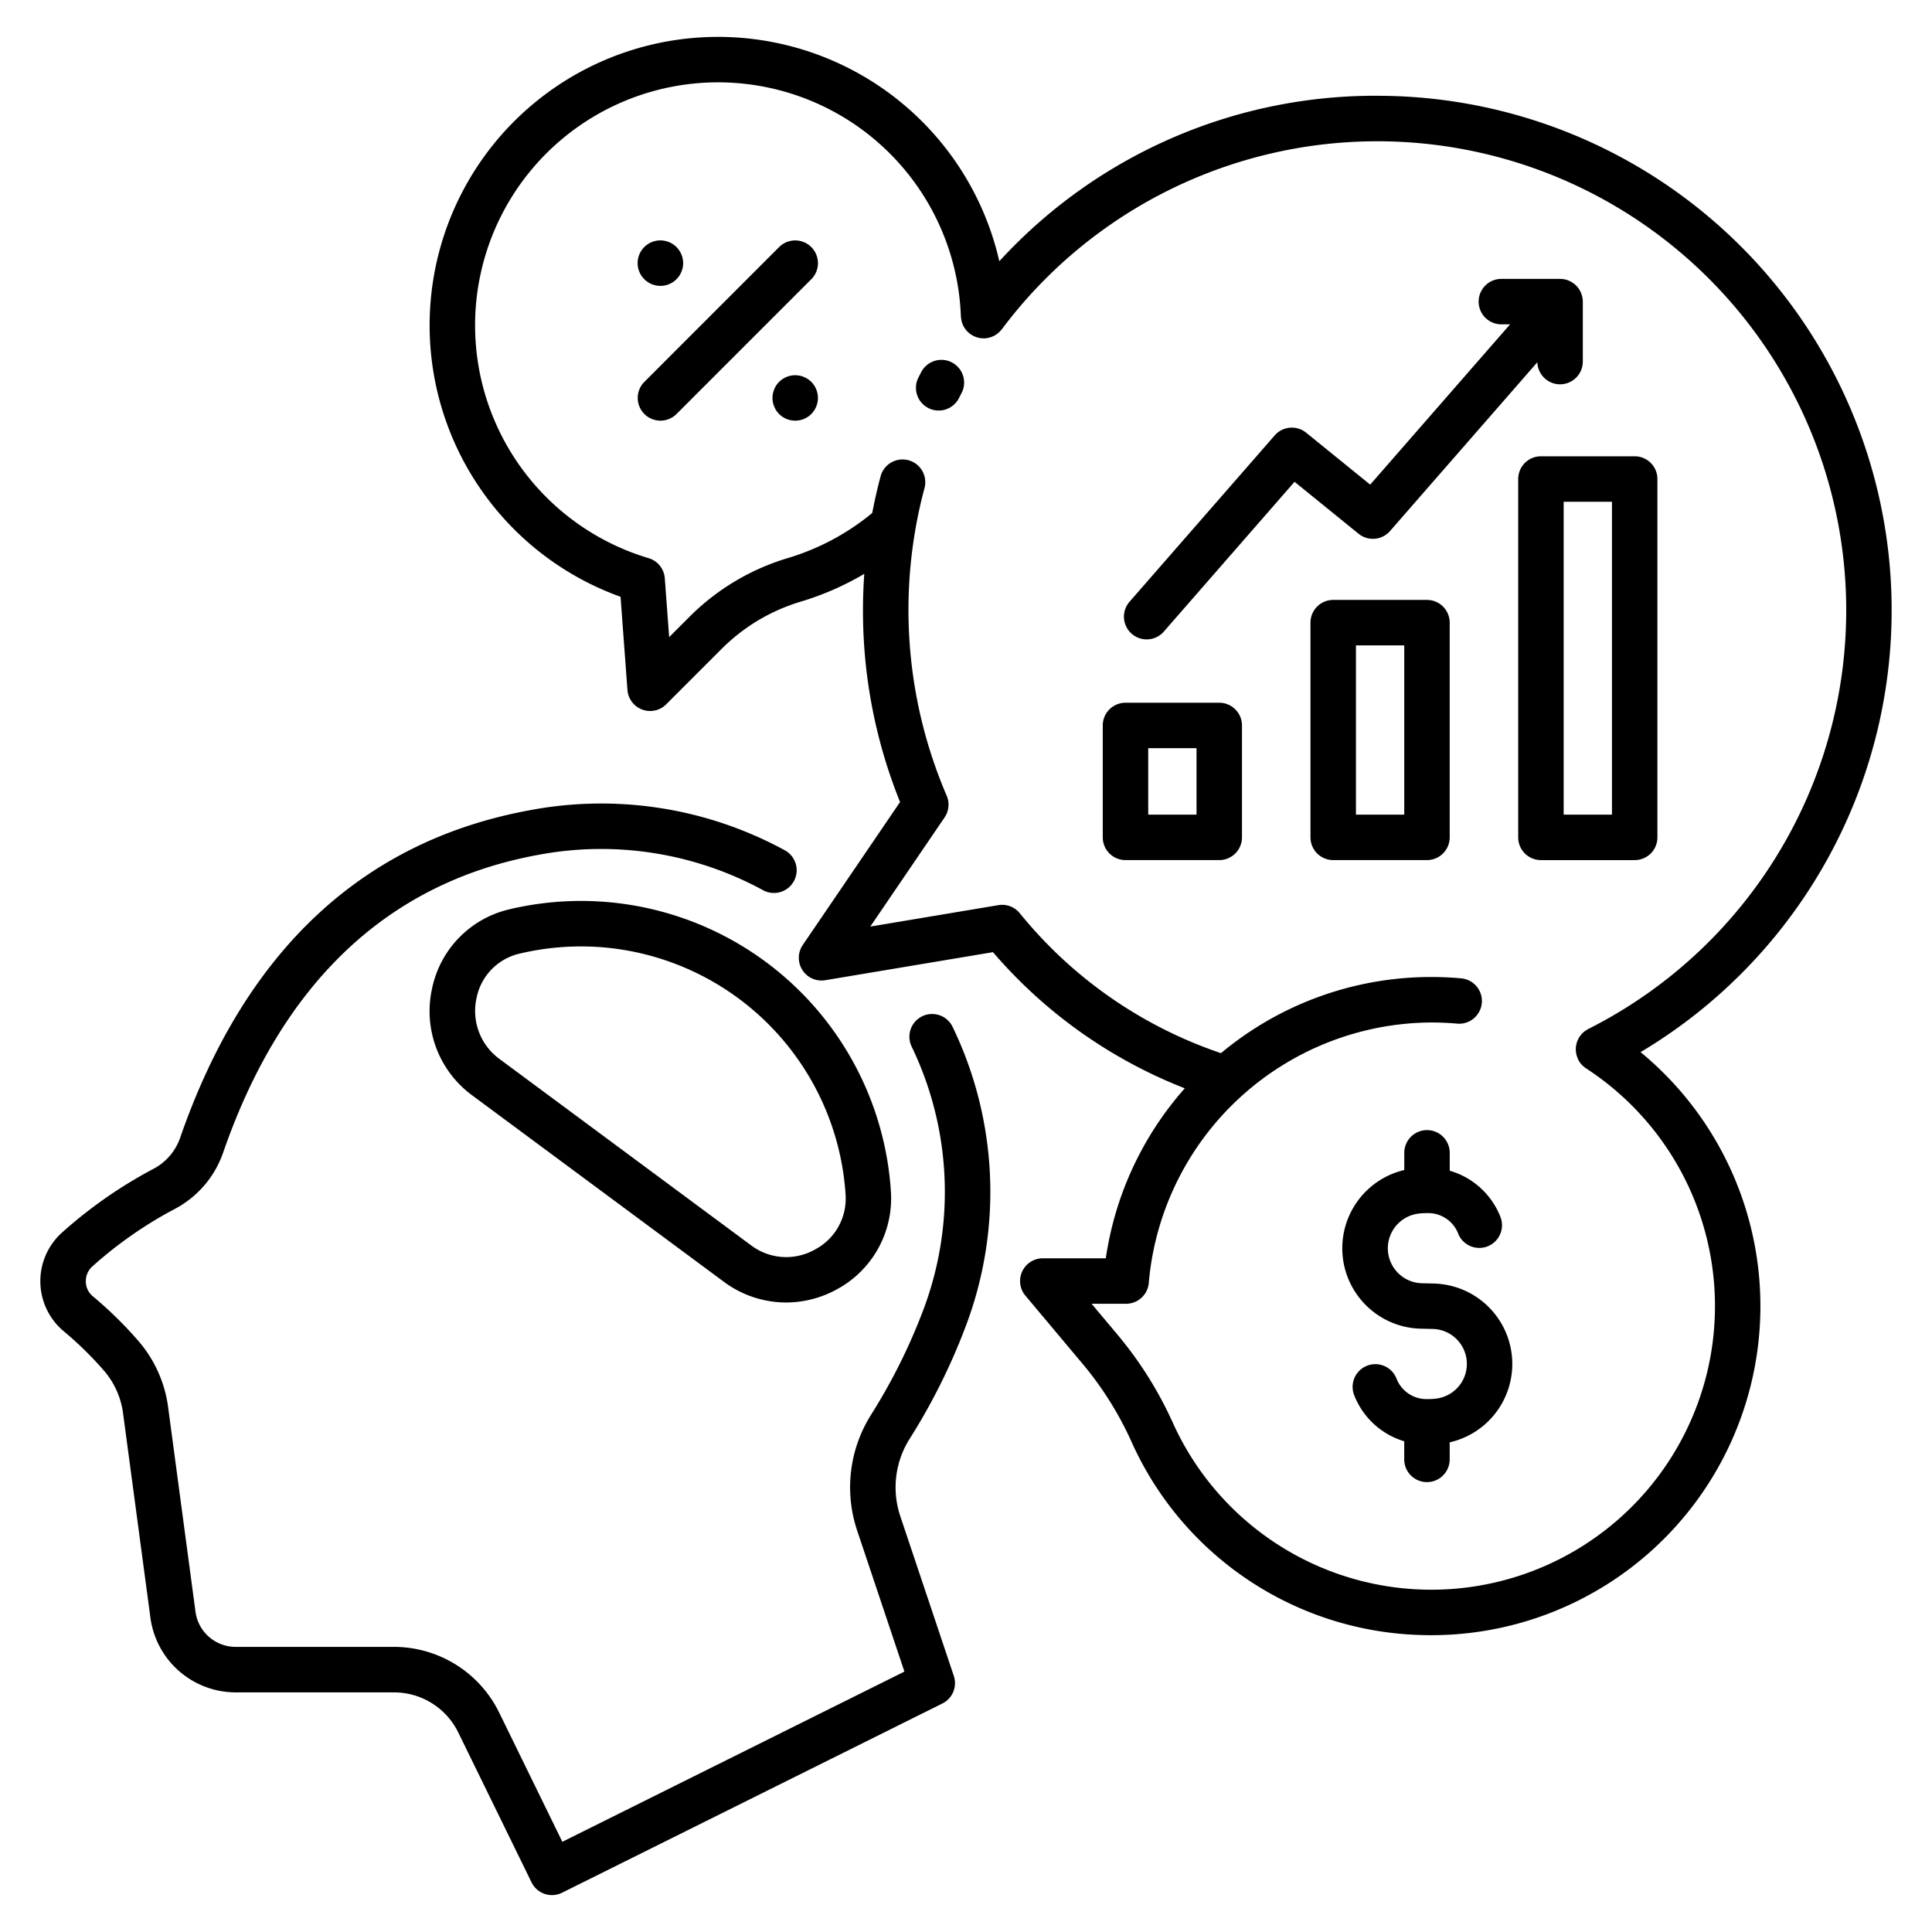
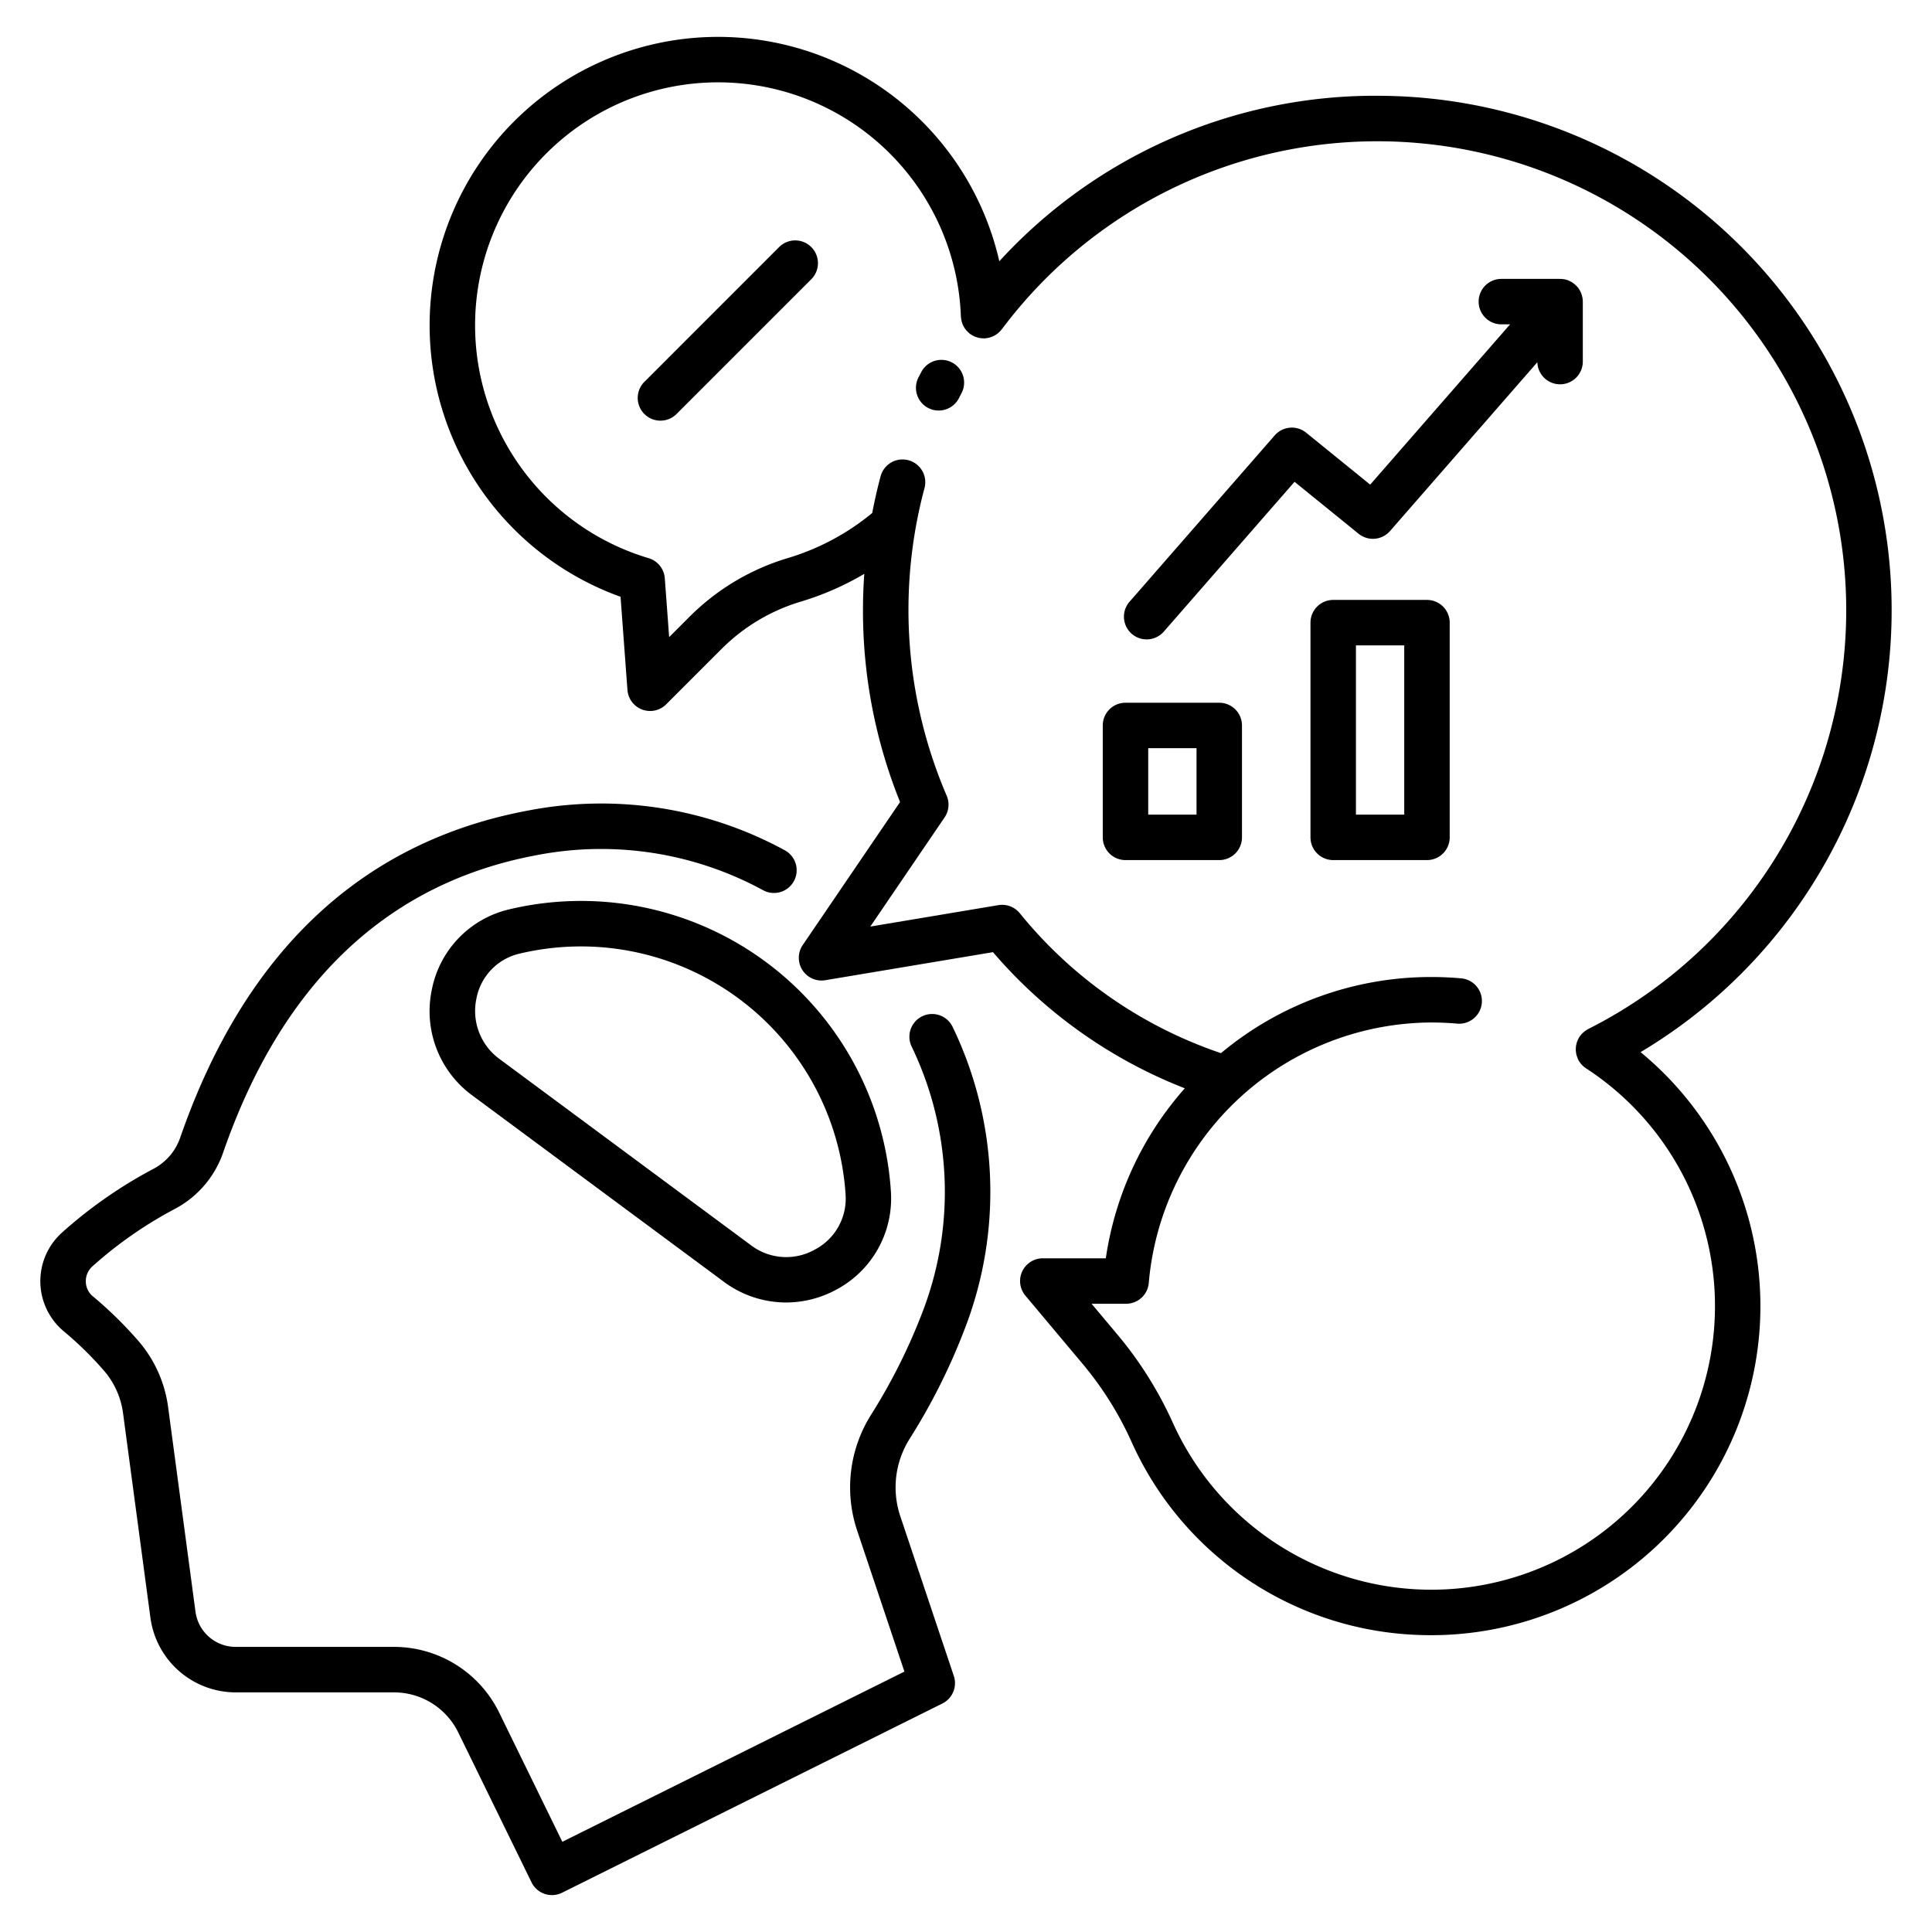
<svg xmlns="http://www.w3.org/2000/svg" id="icons" viewBox="0 0 340 340">
  <path d="M11.17,234.239a61.5,61.5,0,0,1,7.28,7.154,14.319,14.319,0,0,1,3.218,7.409l4.808,35.921a15.161,15.161,0,0,0,14.979,13.108H69.393a12.58,12.58,0,0,1,11.232,7.011l12.917,26.421a4,4,0,0,0,5.376,1.824l66.927-33.3a4,4,0,0,0,2.011-4.852l-9.417-28.1a15.992,15.992,0,0,1,1.667-13.664,108.689,108.689,0,0,0,9.713-19.419,66.8,66.8,0,0,0-2.146-52.98,4,4,0,1,0-7.215,3.454,58.875,58.875,0,0,1,1.88,46.692,102.4,102.4,0,0,1-9,17.986,23.961,23.961,0,0,0-2.485,20.473l8.31,24.795-60.2,29.952-11.147-22.8a20.631,20.631,0,0,0-18.42-11.5H41.455a7.134,7.134,0,0,1-7.049-6.169L29.6,247.741a22.294,22.294,0,0,0-5.05-11.528,69.236,69.236,0,0,0-8.23-8.1,3.4,3.4,0,0,1-1.217-2.589,3.472,3.472,0,0,1,1.173-2.676,72.212,72.212,0,0,1,14.342-10.018,17.8,17.8,0,0,0,8.636-9.952c10.358-29.925,28.985-47.56,55.362-52.416a59.61,59.61,0,0,1,39.652,6.189,4,4,0,1,0,3.816-7.031A67.528,67.528,0,0,0,93.165,142.6c-29.42,5.417-50.1,24.818-61.474,57.667a9.829,9.829,0,0,1-4.784,5.481,80.356,80.356,0,0,0-15.954,11.13,11.494,11.494,0,0,0,.217,17.364Z" />
  <path d="M242.385,16.852a89.672,89.672,0,0,0-66.521,29.125,50.78,50.78,0,0,0-52-39.424,50.761,50.761,0,0,0-14.658,98.471l1.215,16.394a4,4,0,0,0,6.817,2.533l9.814-9.814a33.068,33.068,0,0,1,13.875-8.261,50.356,50.356,0,0,0,11.171-4.888c-.148,2.12-.228,4.248-.228,6.381a89.89,89.89,0,0,0,6.526,33.775L141.274,166.3a4,4,0,0,0,3.966,6.2l29.506-4.936a85.311,85.311,0,0,0,33.759,23.96,57.637,57.637,0,0,0-13.9,29.916H183.517a4,4,0,0,0-3.065,6.571l10.327,12.309a59.264,59.264,0,0,1,8.406,13.538,57.559,57.559,0,0,0,50.856,33.879q.924.03,1.844.029a57.911,57.911,0,0,0,36.828-102.609,90.531,90.531,0,0,0-46.328-168.3ZM279.5,181.09c-.058.03-.105.071-.161.1a3.844,3.844,0,0,0-.41.262c-.095.07-.182.145-.269.223a3.823,3.823,0,0,0-.3.287,4.13,4.13,0,0,0-.265.328c-.046.063-.1.114-.145.181-.024.036-.037.076-.059.114a3.891,3.891,0,0,0-.2.39c-.05.108-.1.213-.142.324a3.872,3.872,0,0,0-.114.4c-.028.116-.06.23-.078.347a4.089,4.089,0,0,0-.035.429c0,.111-.014.219-.01.329a4.015,4.015,0,0,0,.051.448c.016.106.028.212.053.316a3.751,3.751,0,0,0,.13.415c.039.113.078.226.128.335.022.047.032.1.055.143a4.228,4.228,0,0,0,.237.4c.009.015.017.03.027.045a3.914,3.914,0,0,0,.477.576c.017.017.037.034.055.051a3.966,3.966,0,0,0,.566.456c.01.007.017.015.027.022a49.915,49.915,0,1,1-72.65,62.526,67.247,67.247,0,0,0-9.556-15.361l-4.814-5.738h6.081a4,4,0,0,0,3.987-3.677,50.146,50.146,0,0,1,49.73-45.82c1.513,0,3.039.068,4.535.2a4,4,0,1,0,.719-7.968c-1.734-.157-3.5-.236-5.254-.236a57.68,57.68,0,0,0-37.026,13.4,77.513,77.513,0,0,1-35.392-24.609,4.006,4.006,0,0,0-3.777-1.438l-22.542,3.771,13.072-19.206a4,4,0,0,0,.366-3.835,82.834,82.834,0,0,1-3.9-54.125,4,4,0,1,0-7.726-2.076c-.573,2.132-1.059,4.288-1.473,6.459a42.356,42.356,0,0,1-14.857,7.934,41.105,41.105,0,0,0-17.24,10.269l-3.641,3.642-.767-10.358a4,4,0,0,0-2.847-3.538A42.76,42.76,0,1,1,169.1,55.7c0,.066.021.126.026.191a3.972,3.972,0,0,0,.06.434c.023.12.051.236.085.352.039.131.084.259.136.387.045.111.094.22.149.326a4.025,4.025,0,0,0,.218.367c.061.092.125.181.193.267a3.784,3.784,0,0,0,.305.342c.073.074.149.143.228.21s.125.128.2.183.127.073.189.114.152.094.23.139a3.919,3.919,0,0,0,.477.237c.069.028.139.051.21.075a4.04,4.04,0,0,0,.532.147c.084.016.17.026.256.037a3.864,3.864,0,0,0,.492.036c.052,0,.1.013.155.012.071,0,.137-.023.207-.029a3.865,3.865,0,0,0,.4-.055c.131-.025.257-.056.383-.093s.236-.077.353-.123a3.92,3.92,0,0,0,.366-.169c.109-.057.214-.119.318-.187a3.93,3.93,0,0,0,.331-.24c.093-.075.182-.154.27-.239a4.185,4.185,0,0,0,.3-.325c.04-.05.09-.088.129-.14A82.524,82.524,0,1,1,279.5,181.09Z" />
  <path d="M167.528,63.786a4,4,0,0,0-5.4,1.686q-.252.48-.5.963a4,4,0,1,0,7.131,3.627q.224-.439.452-.877A4,4,0,0,0,167.528,63.786Z" />
  <path d="M214.568,123.67h-16.5a4,4,0,0,0-4,4v19.691a4,4,0,0,0,4,4h16.5a4,4,0,0,0,4-4V127.67A4,4,0,0,0,214.568,123.67Zm-4,19.691h-8.5V131.67h8.5Z" />
  <path d="M251.123,105.576h-16.5a4,4,0,0,0-4,4v37.785a4,4,0,0,0,4,4h16.5a4,4,0,0,0,4-4V109.576A4,4,0,0,0,251.123,105.576Zm-4,37.785h-8.5V113.576h8.5Z" />
-   <path d="M287.678,80.3h-16.5a4,4,0,0,0-4,4v63.064a4,4,0,0,0,4,4h16.5a4,4,0,0,0,4-4V84.3A4,4,0,0,0,287.678,80.3Zm-4,63.064h-8.5V88.3h8.5Z" />
-   <path d="M89.632,160.028A18.07,18.07,0,0,0,76,174.138a18.365,18.365,0,0,0,7.1,18.628l44.269,32.792a18.377,18.377,0,0,0,10.968,3.658,18.563,18.563,0,0,0,8.88-2.284,18.18,18.18,0,0,0,9.565-17.268l-.045-.653a54.652,54.652,0,0,0-67.112-48.983Zm59.134,49.579.038.56h0a10.125,10.125,0,0,1-5.4,9.737,10.266,10.266,0,0,1-11.264-.775L87.869,186.337a10.458,10.458,0,0,1-4.028-10.592,10.017,10.017,0,0,1,7.639-7.933,46.727,46.727,0,0,1,10.8-1.256q1.512,0,3.03.1A46.713,46.713,0,0,1,148.766,209.607Z" />
-   <path d="M252.854,225.9c-.243-.014-.911-.031-1.579-.046-.536-.012-1.071-.022-1.278-.034a6.152,6.152,0,0,1-.6-12.211,10.431,10.431,0,0,1,1.465-.117h.067c.066,0,.132,0,.2,0a5.647,5.647,0,0,1,5.427,3.454,4,4,0,1,0,7.542-2.668,13.633,13.633,0,0,0-8.969-8.25v-3.148a4,4,0,1,0-8,0v3.024a14.151,14.151,0,0,0,2.394,27.9c.242.015.91.032,1.578.047.536.012,1.072.022,1.279.034a6.151,6.151,0,0,1,.6,12.21,10.433,10.433,0,0,1-1.467.117.619.619,0,0,1-.068,0c-.065,0-.131,0-.2,0a5.653,5.653,0,0,1-5.444-3.5,4,4,0,0,0-7.525,2.717,13.644,13.644,0,0,0,8.845,8.212v3.186a4,4,0,0,0,8,0v-3a14.148,14.148,0,0,0-2.269-27.919Z" />
+   <path d="M89.632,160.028A18.07,18.07,0,0,0,76,174.138a18.365,18.365,0,0,0,7.1,18.628l44.269,32.792a18.377,18.377,0,0,0,10.968,3.658,18.563,18.563,0,0,0,8.88-2.284,18.18,18.18,0,0,0,9.565-17.268l-.045-.653a54.652,54.652,0,0,0-67.112-48.983Zm59.134,49.579.038.56a10.125,10.125,0,0,1-5.4,9.737,10.266,10.266,0,0,1-11.264-.775L87.869,186.337a10.458,10.458,0,0,1-4.028-10.592,10.017,10.017,0,0,1,7.639-7.933,46.727,46.727,0,0,1,10.8-1.256q1.512,0,3.03.1A46.713,46.713,0,0,1,148.766,209.607Z" />
  <path d="M142.771,43.481a4,4,0,0,0-5.657,0L113.4,67.2a4,4,0,0,0,5.657,5.657l23.719-23.719A4,4,0,0,0,142.771,43.481Z" />
-   <path d="M116.223,50.306a4.035,4.035,0,0,0,.78-.071,4.659,4.659,0,0,0,.75-.23,4.579,4.579,0,0,0,.69-.37,4,4,0,0,0,1.11-1.11,3.75,3.75,0,0,0,.36-.69,3.956,3.956,0,0,0,.23-.74,4.232,4.232,0,0,0,.08-.789,4.025,4.025,0,0,0-1.17-2.821,3.605,3.605,0,0,0-.61-.5,3.828,3.828,0,0,0-.69-.37,3.9,3.9,0,0,0-.75-.23,4,4,0,1,0-.78,7.921Z" />
-   <path d="M143.633,68.5a4.432,4.432,0,0,0-.36-.69,4.857,4.857,0,0,0-.5-.611,4.086,4.086,0,0,0-.61-.489,4.011,4.011,0,0,0-1.44-.6,4.093,4.093,0,0,0-1.56,0,4.011,4.011,0,0,0-1.44.6,3.634,3.634,0,0,0-.61.489,4.857,4.857,0,0,0-.5.611,4.432,4.432,0,0,0-.36.69,4.03,4.03,0,0,0-.23.75,4.119,4.119,0,0,0-.08.779,4.049,4.049,0,0,0,.08.781,3.875,3.875,0,0,0,.23.75,4.14,4.14,0,0,0,.36.69,4.326,4.326,0,0,0,.5.609,3.644,3.644,0,0,0,.61.5,4.585,4.585,0,0,0,.69.371,3.875,3.875,0,0,0,.75.219,3.842,3.842,0,0,0,1.56,0,3.875,3.875,0,0,0,.75-.219,4.585,4.585,0,0,0,.69-.371,4.1,4.1,0,0,0,.61-.5,4.326,4.326,0,0,0,.5-.609,4.14,4.14,0,0,0,.36-.69,3.875,3.875,0,0,0,.23-.75,4.049,4.049,0,0,0,.08-.781,4.119,4.119,0,0,0-.08-.779A4.03,4.03,0,0,0,143.633,68.5Z" />
  <path d="M274.548,67.631a4,4,0,0,0,4-4V53.079a3.961,3.961,0,0,0-.073-.725c-.014-.076-.034-.149-.053-.224a3.846,3.846,0,0,0-.146-.472c-.029-.075-.057-.15-.09-.223a3.972,3.972,0,0,0-.267-.493c-.025-.039-.044-.08-.07-.118a3.946,3.946,0,0,0-.441-.534c-.044-.046-.093-.085-.14-.129a3.955,3.955,0,0,0-.393-.324c-.067-.048-.134-.093-.2-.136a3.873,3.873,0,0,0-.416-.226c-.075-.036-.147-.074-.225-.105-.027-.011-.051-.026-.078-.036a3.881,3.881,0,0,0-.587-.17l-.047-.007a4.026,4.026,0,0,0-.69-.07c-.027,0-.053-.008-.08-.008H264.216a4,4,0,0,0,0,8h1.532L241.129,85.288,229.86,76.146a4,4,0,0,0-5.533.477l-25.545,29.27a4,4,0,0,0,6.027,5.261L227.817,84.79l11.269,9.141a4,4,0,0,0,5.534-.476l25.929-29.711A4,4,0,0,0,274.548,67.631Z" />
</svg>